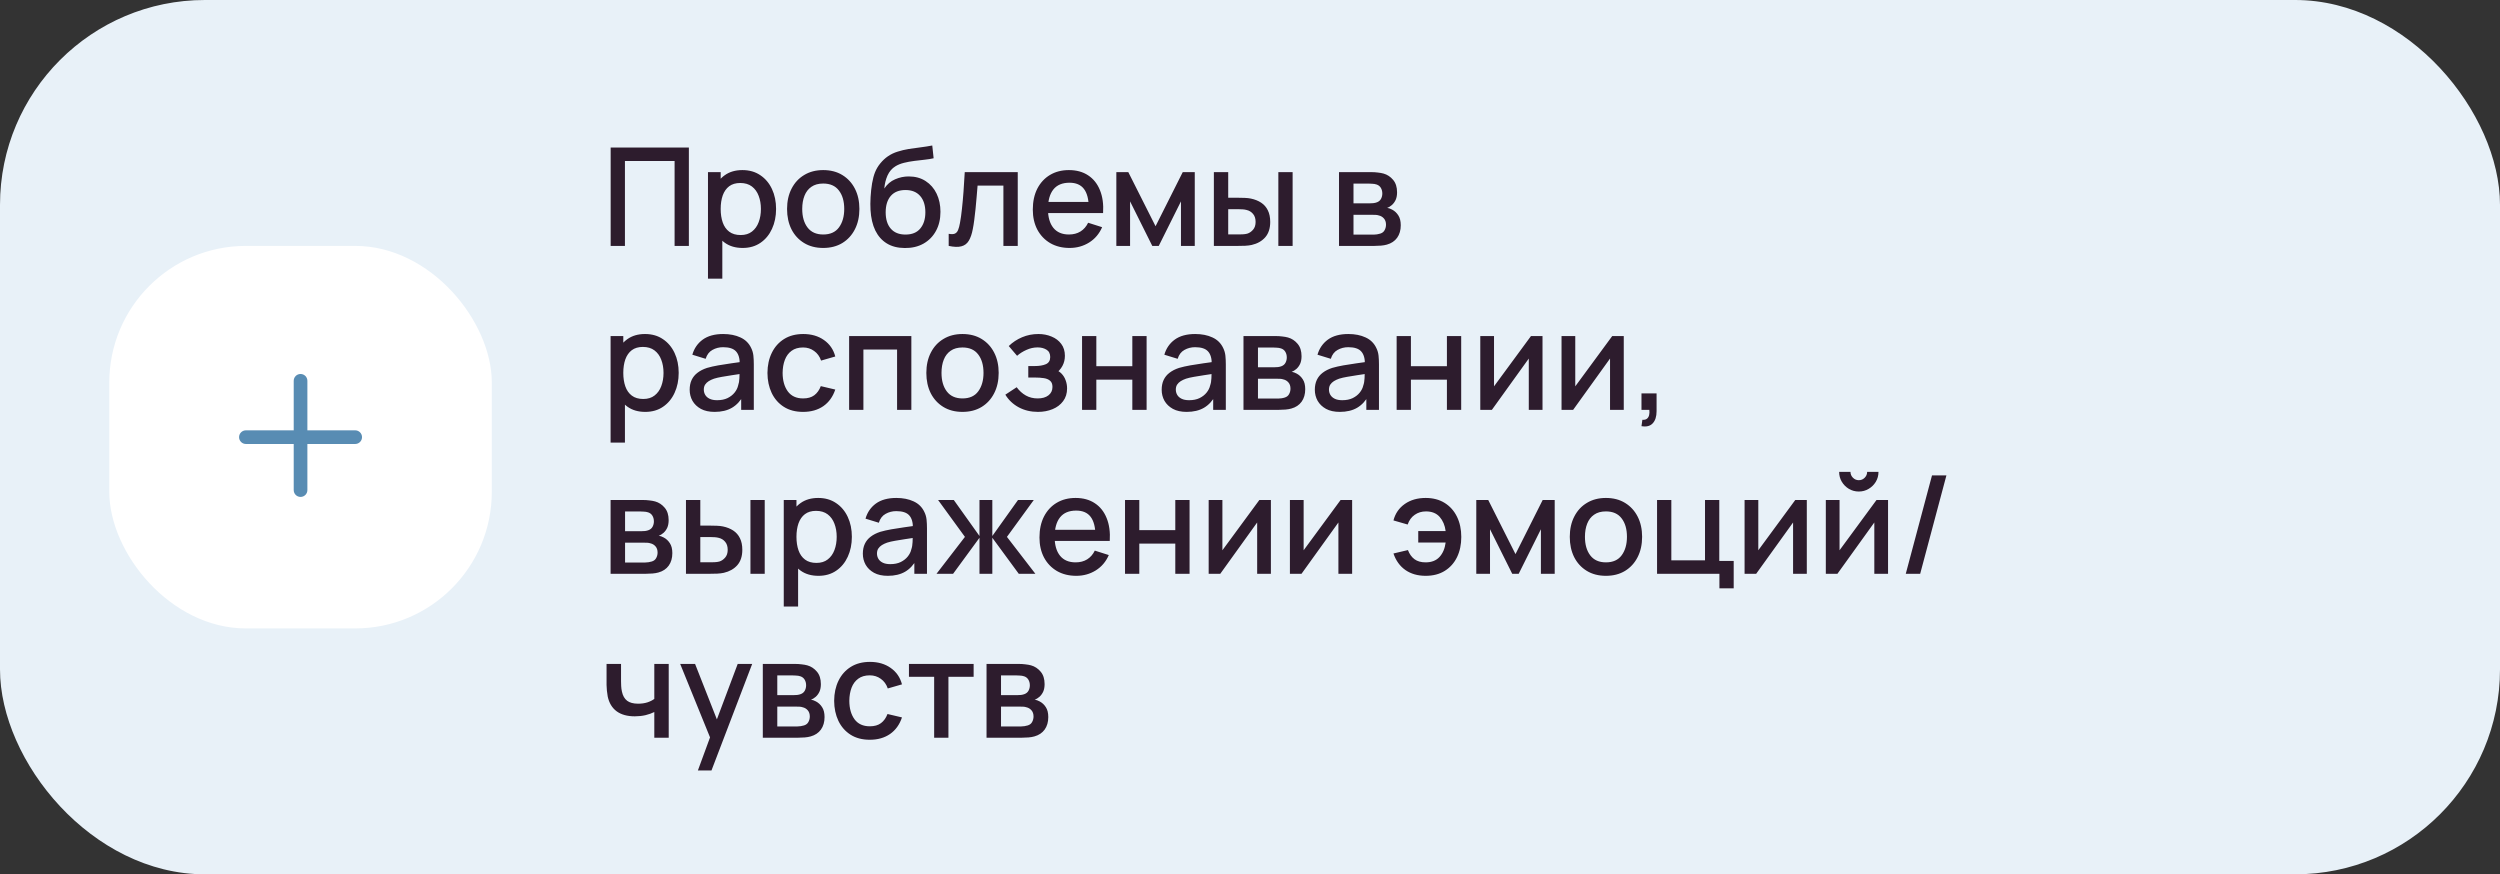
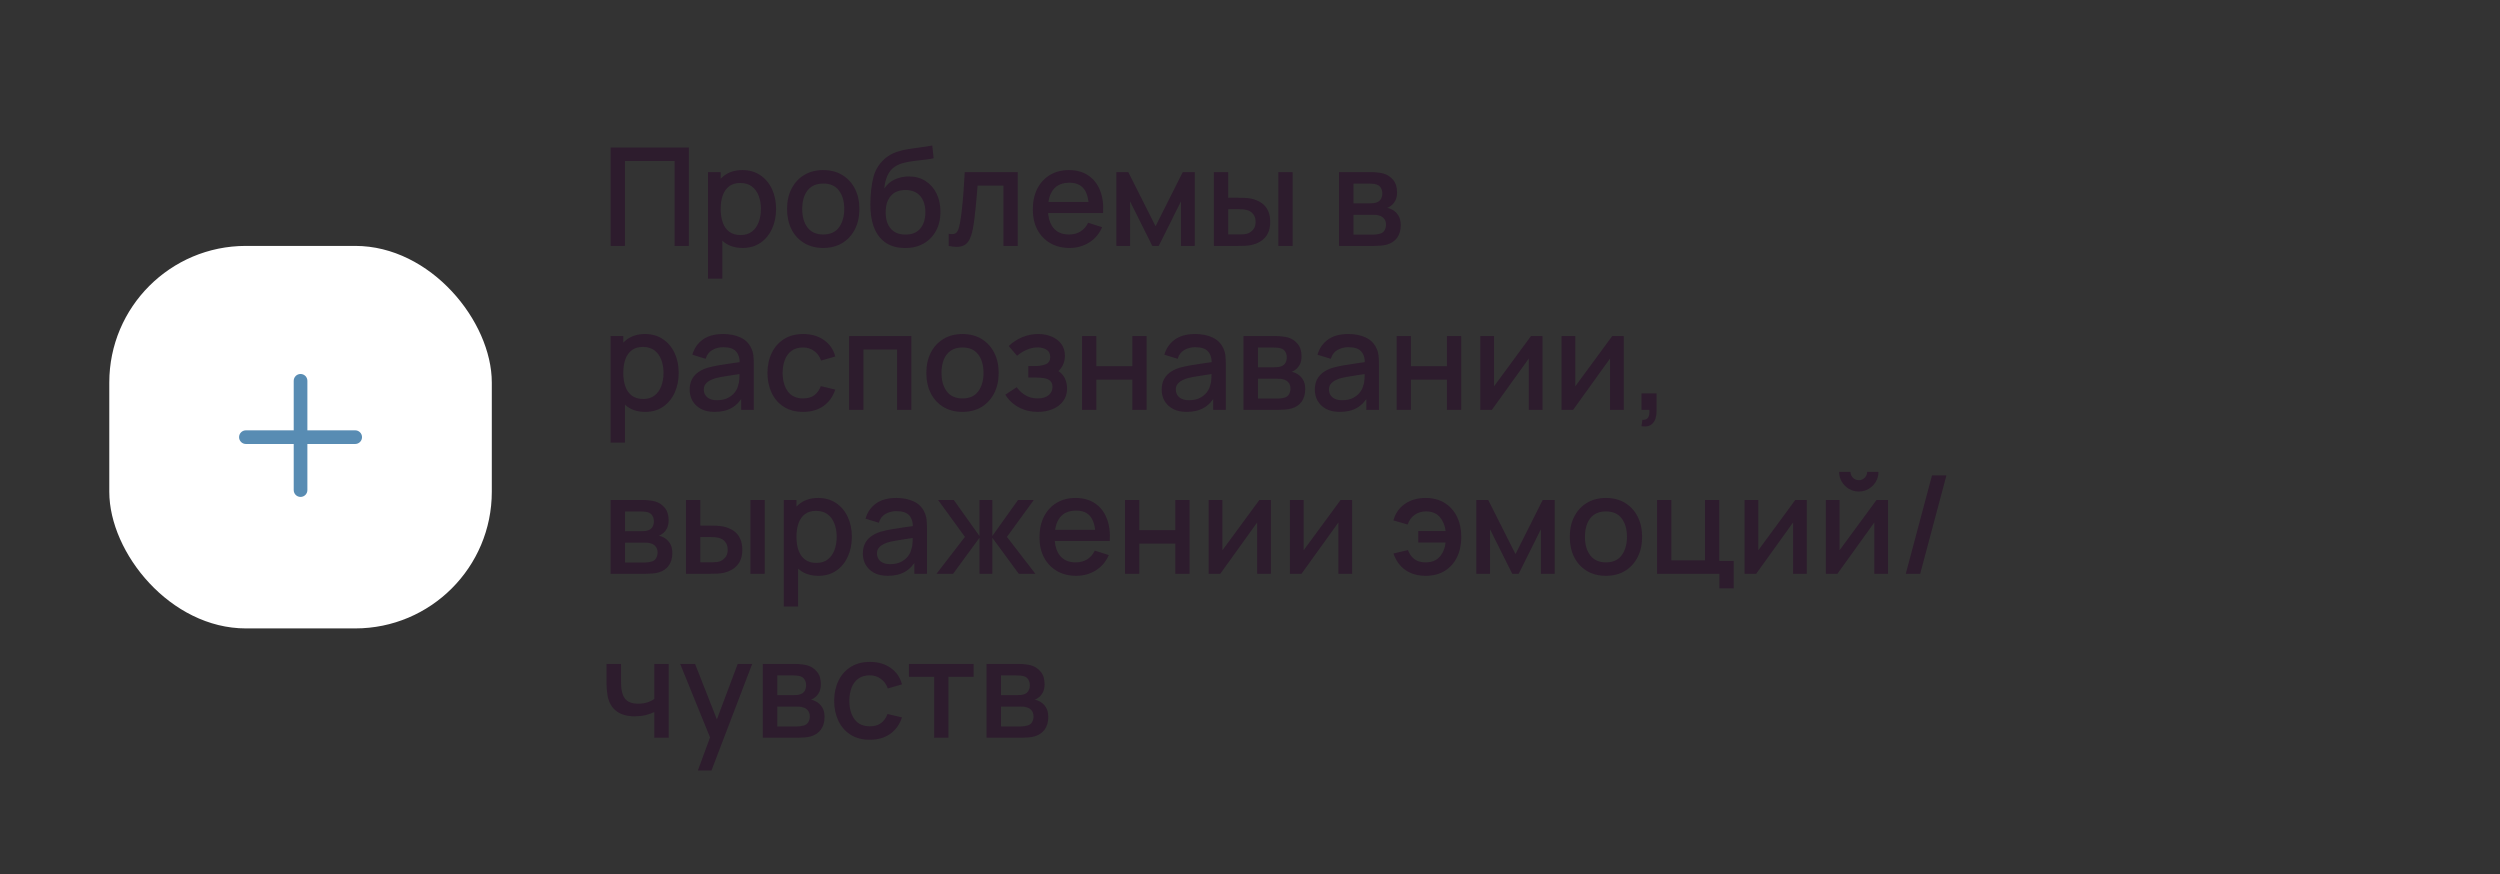
<svg xmlns="http://www.w3.org/2000/svg" width="366" height="128" viewBox="0 0 366 128" fill="none">
  <rect x="0" y="0" width="366" height="128" fill="#333333" stroke="none" />
-   <rect width="366" height="128" rx="30" fill="#E8F1F8" />
  <rect x="16" y="36" width="56" height="56" rx="20" fill="white" />
-   <path fill-rule="evenodd" clip-rule="evenodd" d="M45 55.75C45 55.198 44.552 54.75 44 54.75C43.448 54.75 43 55.198 43 55.75V63H36C35.448 63 35 63.448 35 64C35 64.552 35.448 65 36 65H43V71.75C43 72.302 43.448 72.75 44 72.75C44.552 72.75 45 72.302 45 71.75V65H52C52.552 65 53 64.552 53 64C53 63.448 52.552 63 52 63H45V55.75Z" fill="#588CB3" />
+   <path fill-rule="evenodd" clip-rule="evenodd" d="M45 55.75C45 55.198 44.552 54.75 44 54.75C43.448 54.75 43 55.198 43 55.75V63H36C35.448 63 35 63.448 35 64C35 64.552 35.448 65 36 65H43V71.75C43 72.302 43.448 72.75 44 72.75C44.552 72.75 45 72.302 45 71.75V65H52C52.552 65 53 64.552 53 64C53 63.448 52.552 63 52 63H45V55.75" fill="#588CB3" />
  <path d="M89.4 36V21.6H100.85V36H98.76V23.57H91.49V36H89.4ZM108.728 36.3C107.694 36.3 106.828 36.05 106.128 35.55C105.428 35.043 104.898 34.36 104.538 33.5C104.178 32.64 103.998 31.67 103.998 30.59C103.998 29.51 104.174 28.54 104.528 27.68C104.888 26.82 105.414 26.143 106.108 25.65C106.808 25.15 107.668 24.9 108.688 24.9C109.701 24.9 110.574 25.15 111.308 25.65C112.048 26.143 112.618 26.82 113.018 27.68C113.418 28.533 113.618 29.503 113.618 30.59C113.618 31.67 113.418 32.643 113.018 33.51C112.624 34.37 112.061 35.05 111.328 35.55C110.601 36.05 109.734 36.3 108.728 36.3ZM103.648 40.8V25.2H105.508V32.97H105.748V40.8H103.648ZM108.438 34.41C109.104 34.41 109.654 34.24 110.088 33.9C110.528 33.56 110.854 33.103 111.068 32.53C111.288 31.95 111.398 31.303 111.398 30.59C111.398 29.883 111.288 29.243 111.068 28.67C110.854 28.097 110.524 27.64 110.078 27.3C109.631 26.96 109.061 26.79 108.368 26.79C107.714 26.79 107.174 26.95 106.748 27.27C106.328 27.59 106.014 28.037 105.808 28.61C105.608 29.183 105.508 29.843 105.508 30.59C105.508 31.337 105.608 31.997 105.808 32.57C106.008 33.143 106.324 33.593 106.758 33.92C107.191 34.247 107.751 34.41 108.438 34.41ZM120.516 36.3C119.436 36.3 118.499 36.057 117.706 35.57C116.912 35.083 116.299 34.413 115.866 33.56C115.439 32.7 115.226 31.71 115.226 30.59C115.226 29.463 115.446 28.473 115.886 27.62C116.326 26.76 116.942 26.093 117.736 25.62C118.529 25.14 119.456 24.9 120.516 24.9C121.596 24.9 122.532 25.143 123.326 25.63C124.119 26.117 124.732 26.787 125.166 27.64C125.599 28.493 125.816 29.477 125.816 30.59C125.816 31.717 125.596 32.71 125.156 33.57C124.722 34.423 124.109 35.093 123.316 35.58C122.522 36.06 121.589 36.3 120.516 36.3ZM120.516 34.33C121.549 34.33 122.319 33.983 122.826 33.29C123.339 32.59 123.596 31.69 123.596 30.59C123.596 29.463 123.336 28.563 122.816 27.89C122.302 27.21 121.536 26.87 120.516 26.87C119.816 26.87 119.239 27.03 118.786 27.35C118.332 27.663 117.996 28.1 117.776 28.66C117.556 29.213 117.446 29.857 117.446 30.59C117.446 31.723 117.706 32.63 118.226 33.31C118.746 33.99 119.509 34.33 120.516 34.33ZM132.453 36.31C131.427 36.303 130.553 36.08 129.833 35.64C129.113 35.2 128.55 34.567 128.143 33.74C127.743 32.907 127.51 31.903 127.443 30.73C127.41 30.163 127.413 29.537 127.453 28.85C127.493 28.157 127.567 27.487 127.673 26.84C127.787 26.193 127.93 25.653 128.103 25.22C128.297 24.74 128.56 24.3 128.893 23.9C129.227 23.493 129.593 23.153 129.993 22.88C130.42 22.587 130.893 22.36 131.413 22.2C131.933 22.033 132.477 21.903 133.043 21.81C133.617 21.717 134.193 21.637 134.773 21.57C135.36 21.497 135.93 21.407 136.483 21.3L136.683 23.17C136.317 23.257 135.883 23.327 135.383 23.38C134.89 23.433 134.377 23.493 133.843 23.56C133.317 23.627 132.813 23.72 132.333 23.84C131.853 23.96 131.437 24.13 131.083 24.35C130.583 24.657 130.2 25.103 129.933 25.69C129.673 26.277 129.517 26.913 129.463 27.6C129.877 26.973 130.403 26.523 131.043 26.25C131.683 25.97 132.347 25.83 133.033 25.83C133.993 25.83 134.82 26.057 135.513 26.51C136.213 26.963 136.75 27.58 137.123 28.36C137.497 29.14 137.683 30.023 137.683 31.01C137.683 32.077 137.463 33.01 137.023 33.81C136.59 34.603 135.98 35.223 135.193 35.67C134.407 36.11 133.493 36.323 132.453 36.31ZM132.563 34.34C133.523 34.34 134.247 34.043 134.733 33.45C135.227 32.857 135.473 32.067 135.473 31.08C135.473 30.067 135.22 29.27 134.713 28.69C134.207 28.11 133.49 27.82 132.563 27.82C131.623 27.82 130.903 28.11 130.403 28.69C129.91 29.27 129.663 30.067 129.663 31.08C129.663 32.107 129.913 32.907 130.413 33.48C130.913 34.053 131.63 34.34 132.563 34.34ZM138.888 36V34.23C139.288 34.303 139.592 34.293 139.798 34.2C140.012 34.1 140.168 33.92 140.268 33.66C140.375 33.4 140.465 33.063 140.538 32.65C140.652 32.043 140.748 31.353 140.828 30.58C140.915 29.8 140.992 28.957 141.058 28.05C141.125 27.143 141.185 26.193 141.238 25.2H148.998V36H146.898V27.17H143.118C143.078 27.697 143.032 28.257 142.978 28.85C142.932 29.437 142.878 30.02 142.818 30.6C142.758 31.18 142.695 31.723 142.628 32.23C142.562 32.737 142.492 33.17 142.418 33.53C142.285 34.25 142.088 34.823 141.828 35.25C141.575 35.67 141.215 35.94 140.748 36.06C140.282 36.187 139.662 36.167 138.888 36ZM156.592 36.3C155.519 36.3 154.576 36.067 153.762 35.6C152.956 35.127 152.326 34.47 151.872 33.63C151.426 32.783 151.202 31.803 151.202 30.69C151.202 29.51 151.422 28.487 151.862 27.62C152.309 26.753 152.929 26.083 153.722 25.61C154.516 25.137 155.439 24.9 156.492 24.9C157.592 24.9 158.529 25.157 159.302 25.67C160.076 26.177 160.652 26.9 161.032 27.84C161.419 28.78 161.572 29.897 161.492 31.19H159.402V30.43C159.389 29.177 159.149 28.25 158.682 27.65C158.222 27.05 157.519 26.75 156.572 26.75C155.526 26.75 154.739 27.08 154.212 27.74C153.686 28.4 153.422 29.353 153.422 30.6C153.422 31.787 153.686 32.707 154.212 33.36C154.739 34.007 155.499 34.33 156.492 34.33C157.146 34.33 157.709 34.183 158.182 33.89C158.662 33.59 159.036 33.163 159.302 32.61L161.352 33.26C160.932 34.227 160.296 34.977 159.442 35.51C158.589 36.037 157.639 36.3 156.592 36.3ZM152.742 31.19V29.56H160.452V31.19H152.742ZM163.433 36V25.2H165.183L169.173 33.12L173.153 25.2H174.913V36H172.893V29.48L169.643 36H168.693L165.443 29.48V36H163.433ZM177.71 36V25.2H179.81V28.95H181.23C181.537 28.95 181.867 28.957 182.22 28.97C182.574 28.983 182.874 29.017 183.12 29.07C183.7 29.19 184.204 29.39 184.63 29.67C185.057 29.95 185.384 30.323 185.61 30.79C185.844 31.25 185.96 31.817 185.96 32.49C185.96 33.43 185.717 34.18 185.23 34.74C184.744 35.293 184.084 35.667 183.25 35.86C182.984 35.92 182.667 35.96 182.3 35.98C181.94 35.993 181.607 36 181.3 36H177.71ZM179.81 34.32H181.42C181.594 34.32 181.787 34.313 182 34.3C182.214 34.287 182.41 34.257 182.59 34.21C182.904 34.117 183.187 33.927 183.44 33.64C183.694 33.353 183.82 32.97 183.82 32.49C183.82 31.997 183.694 31.603 183.44 31.31C183.194 31.017 182.88 30.827 182.5 30.74C182.327 30.693 182.144 30.663 181.95 30.65C181.764 30.637 181.587 30.63 181.42 30.63H179.81V34.32ZM187.15 36V25.2H189.24V36H187.15ZM196.031 36V25.2H200.781C201.094 25.2 201.407 25.22 201.721 25.26C202.034 25.293 202.311 25.343 202.551 25.41C203.097 25.563 203.564 25.87 203.951 26.33C204.337 26.783 204.531 27.39 204.531 28.15C204.531 28.583 204.464 28.95 204.331 29.25C204.197 29.543 204.014 29.797 203.781 30.01C203.674 30.103 203.561 30.187 203.441 30.26C203.321 30.333 203.201 30.39 203.081 30.43C203.327 30.47 203.571 30.557 203.811 30.69C204.177 30.883 204.477 31.163 204.711 31.53C204.951 31.89 205.071 32.373 205.071 32.98C205.071 33.707 204.894 34.317 204.541 34.81C204.187 35.297 203.687 35.63 203.041 35.81C202.787 35.883 202.501 35.933 202.181 35.96C201.867 35.987 201.554 36 201.241 36H196.031ZM198.151 34.35H201.111C201.251 34.35 201.411 34.337 201.591 34.31C201.771 34.283 201.931 34.247 202.071 34.2C202.371 34.107 202.584 33.937 202.711 33.69C202.844 33.443 202.911 33.18 202.911 32.9C202.911 32.52 202.811 32.217 202.611 31.99C202.411 31.757 202.157 31.607 201.851 31.54C201.717 31.493 201.571 31.467 201.411 31.46C201.251 31.453 201.114 31.45 201.001 31.45H198.151V34.35ZM198.151 29.77H200.491C200.684 29.77 200.881 29.76 201.081 29.74C201.281 29.713 201.454 29.67 201.601 29.61C201.861 29.51 202.054 29.343 202.181 29.11C202.307 28.87 202.371 28.61 202.371 28.33C202.371 28.023 202.301 27.75 202.161 27.51C202.021 27.27 201.811 27.103 201.531 27.01C201.337 26.943 201.114 26.907 200.861 26.9C200.614 26.887 200.457 26.88 200.391 26.88H198.151V29.77ZM94.47 60.3C93.437 60.3 92.57 60.05 91.87 59.55C91.17 59.043 90.64 58.36 90.28 57.5C89.92 56.64 89.74 55.67 89.74 54.59C89.74 53.51 89.917 52.54 90.27 51.68C90.63 50.82 91.157 50.143 91.85 49.65C92.55 49.15 93.41 48.9 94.43 48.9C95.443 48.9 96.317 49.15 97.05 49.65C97.79 50.143 98.36 50.82 98.76 51.68C99.16 52.533 99.36 53.503 99.36 54.59C99.36 55.67 99.16 56.643 98.76 57.51C98.367 58.37 97.803 59.05 97.07 59.55C96.343 60.05 95.477 60.3 94.47 60.3ZM89.39 64.8V49.2H91.25V56.97H91.49V64.8H89.39ZM94.18 58.41C94.847 58.41 95.397 58.24 95.83 57.9C96.27 57.56 96.597 57.103 96.81 56.53C97.03 55.95 97.14 55.303 97.14 54.59C97.14 53.883 97.03 53.243 96.81 52.67C96.597 52.097 96.267 51.64 95.82 51.3C95.373 50.96 94.803 50.79 94.11 50.79C93.457 50.79 92.917 50.95 92.49 51.27C92.07 51.59 91.757 52.037 91.55 52.61C91.35 53.183 91.25 53.843 91.25 54.59C91.25 55.337 91.35 55.997 91.55 56.57C91.75 57.143 92.067 57.593 92.5 57.92C92.933 58.247 93.493 58.41 94.18 58.41ZM104.618 60.3C103.818 60.3 103.148 60.153 102.608 59.86C102.068 59.56 101.658 59.167 101.378 58.68C101.105 58.187 100.968 57.647 100.968 57.06C100.968 56.513 101.065 56.033 101.258 55.62C101.451 55.207 101.738 54.857 102.118 54.57C102.498 54.277 102.965 54.04 103.518 53.86C103.998 53.72 104.541 53.597 105.148 53.49C105.755 53.383 106.391 53.283 107.058 53.19C107.731 53.097 108.398 53.003 109.058 52.91L108.298 53.33C108.311 52.483 108.131 51.857 107.758 51.45C107.391 51.037 106.758 50.83 105.858 50.83C105.291 50.83 104.771 50.963 104.298 51.23C103.825 51.49 103.495 51.923 103.308 52.53L101.358 51.93C101.625 51.003 102.131 50.267 102.878 49.72C103.631 49.173 104.631 48.9 105.878 48.9C106.845 48.9 107.685 49.067 108.398 49.4C109.118 49.727 109.645 50.247 109.978 50.96C110.151 51.313 110.258 51.687 110.298 52.08C110.338 52.473 110.358 52.897 110.358 53.35V60H108.508V57.53L108.868 57.85C108.421 58.677 107.851 59.293 107.158 59.7C106.471 60.1 105.625 60.3 104.618 60.3ZM104.988 58.59C105.581 58.59 106.091 58.487 106.518 58.28C106.945 58.067 107.288 57.797 107.548 57.47C107.808 57.143 107.978 56.803 108.058 56.45C108.171 56.13 108.235 55.77 108.248 55.37C108.268 54.97 108.278 54.65 108.278 54.41L108.958 54.66C108.298 54.76 107.698 54.85 107.158 54.93C106.618 55.01 106.128 55.09 105.688 55.17C105.255 55.243 104.868 55.333 104.528 55.44C104.241 55.54 103.985 55.66 103.758 55.8C103.538 55.94 103.361 56.11 103.228 56.31C103.101 56.51 103.038 56.753 103.038 57.04C103.038 57.32 103.108 57.58 103.248 57.82C103.388 58.053 103.601 58.24 103.888 58.38C104.175 58.52 104.541 58.59 104.988 58.59ZM117.575 60.3C116.468 60.3 115.528 60.053 114.755 59.56C113.981 59.067 113.388 58.39 112.975 57.53C112.568 56.67 112.361 55.693 112.355 54.6C112.361 53.487 112.575 52.503 112.995 51.65C113.415 50.79 114.015 50.117 114.795 49.63C115.575 49.143 116.511 48.9 117.605 48.9C118.785 48.9 119.791 49.193 120.625 49.78C121.465 50.367 122.018 51.17 122.285 52.19L120.205 52.79C119.998 52.183 119.658 51.713 119.185 51.38C118.718 51.04 118.181 50.87 117.575 50.87C116.888 50.87 116.325 51.033 115.885 51.36C115.445 51.68 115.118 52.12 114.905 52.68C114.691 53.24 114.581 53.88 114.575 54.6C114.581 55.713 114.835 56.613 115.335 57.3C115.841 57.987 116.588 58.33 117.575 58.33C118.248 58.33 118.791 58.177 119.205 57.87C119.625 57.557 119.945 57.11 120.165 56.53L122.285 57.03C121.931 58.083 121.348 58.893 120.535 59.46C119.721 60.02 118.735 60.3 117.575 60.3ZM124.312 60V49.2H133.422V60H131.332V51.17H126.402V60H124.312ZM140.906 60.3C139.826 60.3 138.89 60.057 138.096 59.57C137.303 59.083 136.69 58.413 136.256 57.56C135.83 56.7 135.616 55.71 135.616 54.59C135.616 53.463 135.836 52.473 136.276 51.62C136.716 50.76 137.333 50.093 138.126 49.62C138.92 49.14 139.846 48.9 140.906 48.9C141.986 48.9 142.923 49.143 143.716 49.63C144.51 50.117 145.123 50.787 145.556 51.64C145.99 52.493 146.206 53.477 146.206 54.59C146.206 55.717 145.986 56.71 145.546 57.57C145.113 58.423 144.5 59.093 143.706 59.58C142.913 60.06 141.98 60.3 140.906 60.3ZM140.906 58.33C141.94 58.33 142.71 57.983 143.216 57.29C143.73 56.59 143.986 55.69 143.986 54.59C143.986 53.463 143.726 52.563 143.206 51.89C142.693 51.21 141.926 50.87 140.906 50.87C140.206 50.87 139.63 51.03 139.176 51.35C138.723 51.663 138.386 52.1 138.166 52.66C137.946 53.213 137.836 53.857 137.836 54.59C137.836 55.723 138.096 56.63 138.616 57.31C139.136 57.99 139.9 58.33 140.906 58.33ZM151.961 60.3C150.914 60.3 149.974 60.077 149.141 59.63C148.314 59.183 147.661 58.567 147.181 57.78L148.841 56.69C149.228 57.21 149.674 57.613 150.181 57.9C150.694 58.187 151.271 58.33 151.911 58.33C152.578 58.33 153.104 58.18 153.491 57.88C153.884 57.573 154.081 57.163 154.081 56.65C154.081 56.243 153.968 55.943 153.741 55.75C153.521 55.55 153.214 55.42 152.821 55.36C152.434 55.3 151.994 55.27 151.501 55.27H150.541V53.59H151.501C152.154 53.59 152.691 53.5 153.111 53.32C153.538 53.133 153.751 52.783 153.751 52.27C153.751 51.77 153.568 51.41 153.201 51.19C152.841 50.97 152.411 50.86 151.911 50.86C151.351 50.86 150.808 50.98 150.281 51.22C149.754 51.453 149.294 51.743 148.901 52.09L147.681 50.66C148.254 50.107 148.908 49.677 149.641 49.37C150.381 49.057 151.174 48.9 152.021 48.9C152.714 48.9 153.354 49.023 153.941 49.27C154.534 49.51 155.008 49.867 155.361 50.34C155.721 50.813 155.901 51.397 155.901 52.09C155.901 52.63 155.781 53.123 155.541 53.57C155.301 54.017 154.934 54.423 154.441 54.79L154.381 54.08C154.788 54.207 155.128 54.41 155.401 54.69C155.674 54.97 155.878 55.3 156.011 55.68C156.151 56.053 156.221 56.45 156.221 56.87C156.221 57.597 156.028 58.217 155.641 58.73C155.261 59.243 154.748 59.633 154.101 59.9C153.454 60.167 152.741 60.3 151.961 60.3ZM158.413 60V49.2H160.503V53.61H165.773V49.2H167.863V60H165.773V55.58H160.503V60H158.413ZM173.72 60.3C172.92 60.3 172.25 60.153 171.71 59.86C171.17 59.56 170.76 59.167 170.48 58.68C170.206 58.187 170.07 57.647 170.07 57.06C170.07 56.513 170.166 56.033 170.36 55.62C170.553 55.207 170.84 54.857 171.22 54.57C171.6 54.277 172.066 54.04 172.62 53.86C173.1 53.72 173.643 53.597 174.25 53.49C174.856 53.383 175.493 53.283 176.16 53.19C176.833 53.097 177.5 53.003 178.16 52.91L177.4 53.33C177.413 52.483 177.233 51.857 176.86 51.45C176.493 51.037 175.86 50.83 174.96 50.83C174.393 50.83 173.873 50.963 173.4 51.23C172.926 51.49 172.596 51.923 172.41 52.53L170.46 51.93C170.726 51.003 171.233 50.267 171.98 49.72C172.733 49.173 173.733 48.9 174.98 48.9C175.946 48.9 176.786 49.067 177.5 49.4C178.22 49.727 178.746 50.247 179.08 50.96C179.253 51.313 179.36 51.687 179.4 52.08C179.44 52.473 179.46 52.897 179.46 53.35V60H177.61V57.53L177.97 57.85C177.523 58.677 176.953 59.293 176.26 59.7C175.573 60.1 174.726 60.3 173.72 60.3ZM174.09 58.59C174.683 58.59 175.193 58.487 175.62 58.28C176.046 58.067 176.39 57.797 176.65 57.47C176.91 57.143 177.08 56.803 177.16 56.45C177.273 56.13 177.336 55.77 177.35 55.37C177.37 54.97 177.38 54.65 177.38 54.41L178.06 54.66C177.4 54.76 176.8 54.85 176.26 54.93C175.72 55.01 175.23 55.09 174.79 55.17C174.356 55.243 173.97 55.333 173.63 55.44C173.343 55.54 173.086 55.66 172.86 55.8C172.64 55.94 172.463 56.11 172.33 56.31C172.203 56.51 172.14 56.753 172.14 57.04C172.14 57.32 172.21 57.58 172.35 57.82C172.49 58.053 172.703 58.24 172.99 58.38C173.276 58.52 173.643 58.59 174.09 58.59ZM182.046 60V49.2H186.796C187.11 49.2 187.423 49.22 187.736 49.26C188.05 49.293 188.326 49.343 188.566 49.41C189.113 49.563 189.58 49.87 189.966 50.33C190.353 50.783 190.546 51.39 190.546 52.15C190.546 52.583 190.48 52.95 190.346 53.25C190.213 53.543 190.03 53.797 189.796 54.01C189.69 54.103 189.576 54.187 189.456 54.26C189.336 54.333 189.216 54.39 189.096 54.43C189.343 54.47 189.586 54.557 189.826 54.69C190.193 54.883 190.493 55.163 190.726 55.53C190.966 55.89 191.086 56.373 191.086 56.98C191.086 57.707 190.91 58.317 190.556 58.81C190.203 59.297 189.703 59.63 189.056 59.81C188.803 59.883 188.516 59.933 188.196 59.96C187.883 59.987 187.57 60 187.256 60H182.046ZM184.166 58.35H187.126C187.266 58.35 187.426 58.337 187.606 58.31C187.786 58.283 187.946 58.247 188.086 58.2C188.386 58.107 188.6 57.937 188.726 57.69C188.86 57.443 188.926 57.18 188.926 56.9C188.926 56.52 188.826 56.217 188.626 55.99C188.426 55.757 188.173 55.607 187.866 55.54C187.733 55.493 187.586 55.467 187.426 55.46C187.266 55.453 187.13 55.45 187.016 55.45H184.166V58.35ZM184.166 53.77H186.506C186.7 53.77 186.896 53.76 187.096 53.74C187.296 53.713 187.47 53.67 187.616 53.61C187.876 53.51 188.07 53.343 188.196 53.11C188.323 52.87 188.386 52.61 188.386 52.33C188.386 52.023 188.316 51.75 188.176 51.51C188.036 51.27 187.826 51.103 187.546 51.01C187.353 50.943 187.13 50.907 186.876 50.9C186.63 50.887 186.473 50.88 186.406 50.88H184.166V53.77ZM196.141 60.3C195.341 60.3 194.671 60.153 194.131 59.86C193.591 59.56 193.181 59.167 192.901 58.68C192.628 58.187 192.491 57.647 192.491 57.06C192.491 56.513 192.588 56.033 192.781 55.62C192.975 55.207 193.261 54.857 193.641 54.57C194.021 54.277 194.488 54.04 195.041 53.86C195.521 53.72 196.065 53.597 196.671 53.49C197.278 53.383 197.915 53.283 198.581 53.19C199.255 53.097 199.921 53.003 200.581 52.91L199.821 53.33C199.835 52.483 199.655 51.857 199.281 51.45C198.915 51.037 198.281 50.83 197.381 50.83C196.815 50.83 196.295 50.963 195.821 51.23C195.348 51.49 195.018 51.923 194.831 52.53L192.881 51.93C193.148 51.003 193.655 50.267 194.401 49.72C195.155 49.173 196.155 48.9 197.401 48.9C198.368 48.9 199.208 49.067 199.921 49.4C200.641 49.727 201.168 50.247 201.501 50.96C201.675 51.313 201.781 51.687 201.821 52.08C201.861 52.473 201.881 52.897 201.881 53.35V60H200.031V57.53L200.391 57.85C199.945 58.677 199.375 59.293 198.681 59.7C197.995 60.1 197.148 60.3 196.141 60.3ZM196.511 58.59C197.105 58.59 197.615 58.487 198.041 58.28C198.468 58.067 198.811 57.797 199.071 57.47C199.331 57.143 199.501 56.803 199.581 56.45C199.695 56.13 199.758 55.77 199.771 55.37C199.791 54.97 199.801 54.65 199.801 54.41L200.481 54.66C199.821 54.76 199.221 54.85 198.681 54.93C198.141 55.01 197.651 55.09 197.211 55.17C196.778 55.243 196.391 55.333 196.051 55.44C195.765 55.54 195.508 55.66 195.281 55.8C195.061 55.94 194.885 56.11 194.751 56.31C194.625 56.51 194.561 56.753 194.561 57.04C194.561 57.32 194.631 57.58 194.771 57.82C194.911 58.053 195.125 58.24 195.411 58.38C195.698 58.52 196.065 58.59 196.511 58.59ZM204.468 60V49.2H206.558V53.61H211.828V49.2H213.918V60H211.828V55.58H206.558V60H204.468ZM225.824 49.2V60H223.814V52.49L218.414 60H216.714V49.2H218.724V56.56L224.134 49.2H225.824ZM237.719 49.2V60H235.709V52.49L230.309 60H228.609V49.2H230.619V56.56L236.029 49.2H237.719ZM240.313 62.39L240.443 61.46C240.73 61.48 240.953 61.427 241.113 61.3C241.273 61.173 241.38 60.997 241.433 60.77C241.487 60.543 241.497 60.287 241.463 60H240.313V57.59H242.523V60.2C242.523 60.987 242.333 61.58 241.953 61.98C241.58 62.38 241.033 62.517 240.313 62.39ZM89.39 84V73.2H94.14C94.453 73.2 94.767 73.22 95.08 73.26C95.393 73.293 95.67 73.343 95.91 73.41C96.457 73.563 96.923 73.87 97.31 74.33C97.697 74.783 97.89 75.39 97.89 76.15C97.89 76.583 97.823 76.95 97.69 77.25C97.557 77.543 97.373 77.797 97.14 78.01C97.033 78.103 96.92 78.187 96.8 78.26C96.68 78.333 96.56 78.39 96.44 78.43C96.687 78.47 96.93 78.557 97.17 78.69C97.537 78.883 97.837 79.163 98.07 79.53C98.31 79.89 98.43 80.373 98.43 80.98C98.43 81.707 98.253 82.317 97.9 82.81C97.547 83.297 97.047 83.63 96.4 83.81C96.147 83.883 95.86 83.933 95.54 83.96C95.227 83.987 94.913 84 94.6 84H89.39ZM91.51 82.35H94.47C94.61 82.35 94.77 82.337 94.95 82.31C95.13 82.283 95.29 82.247 95.43 82.2C95.73 82.107 95.943 81.937 96.07 81.69C96.203 81.443 96.27 81.18 96.27 80.9C96.27 80.52 96.17 80.217 95.97 79.99C95.77 79.757 95.517 79.607 95.21 79.54C95.077 79.493 94.93 79.467 94.77 79.46C94.61 79.453 94.473 79.45 94.36 79.45H91.51V82.35ZM91.51 77.77H93.85C94.043 77.77 94.24 77.76 94.44 77.74C94.64 77.713 94.813 77.67 94.96 77.61C95.22 77.51 95.413 77.343 95.54 77.11C95.667 76.87 95.73 76.61 95.73 76.33C95.73 76.023 95.66 75.75 95.52 75.51C95.38 75.27 95.17 75.103 94.89 75.01C94.697 74.943 94.473 74.907 94.22 74.9C93.973 74.887 93.817 74.88 93.75 74.88H91.51V77.77ZM100.425 84V73.2H102.525V76.95H103.945C104.252 76.95 104.582 76.957 104.935 76.97C105.288 76.983 105.588 77.017 105.835 77.07C106.415 77.19 106.918 77.39 107.345 77.67C107.772 77.95 108.098 78.323 108.325 78.79C108.558 79.25 108.675 79.817 108.675 80.49C108.675 81.43 108.432 82.18 107.945 82.74C107.458 83.293 106.798 83.667 105.965 83.86C105.698 83.92 105.382 83.96 105.015 83.98C104.655 83.993 104.322 84 104.015 84H100.425ZM102.525 82.32H104.135C104.308 82.32 104.502 82.313 104.715 82.3C104.928 82.287 105.125 82.257 105.305 82.21C105.618 82.117 105.902 81.927 106.155 81.64C106.408 81.353 106.535 80.97 106.535 80.49C106.535 79.997 106.408 79.603 106.155 79.31C105.908 79.017 105.595 78.827 105.215 78.74C105.042 78.693 104.858 78.663 104.665 78.65C104.478 78.637 104.302 78.63 104.135 78.63H102.525V82.32ZM109.865 84V73.2H111.955V84H109.865ZM119.822 84.3C118.788 84.3 117.922 84.05 117.222 83.55C116.522 83.043 115.992 82.36 115.632 81.5C115.272 80.64 115.092 79.67 115.092 78.59C115.092 77.51 115.268 76.54 115.622 75.68C115.982 74.82 116.508 74.143 117.202 73.65C117.902 73.15 118.762 72.9 119.782 72.9C120.795 72.9 121.668 73.15 122.402 73.65C123.142 74.143 123.712 74.82 124.112 75.68C124.512 76.533 124.712 77.503 124.712 78.59C124.712 79.67 124.512 80.643 124.112 81.51C123.718 82.37 123.155 83.05 122.422 83.55C121.695 84.05 120.828 84.3 119.822 84.3ZM114.742 88.8V73.2H116.602V80.97H116.842V88.8H114.742ZM119.532 82.41C120.198 82.41 120.748 82.24 121.182 81.9C121.622 81.56 121.948 81.103 122.162 80.53C122.382 79.95 122.492 79.303 122.492 78.59C122.492 77.883 122.382 77.243 122.162 76.67C121.948 76.097 121.618 75.64 121.172 75.3C120.725 74.96 120.155 74.79 119.462 74.79C118.808 74.79 118.268 74.95 117.842 75.27C117.422 75.59 117.108 76.037 116.902 76.61C116.702 77.183 116.602 77.843 116.602 78.59C116.602 79.337 116.702 79.997 116.902 80.57C117.102 81.143 117.418 81.593 117.852 81.92C118.285 82.247 118.845 82.41 119.532 82.41ZM129.97 84.3C129.17 84.3 128.5 84.153 127.96 83.86C127.42 83.56 127.01 83.167 126.73 82.68C126.456 82.187 126.32 81.647 126.32 81.06C126.32 80.513 126.416 80.033 126.61 79.62C126.803 79.207 127.09 78.857 127.47 78.57C127.85 78.277 128.316 78.04 128.87 77.86C129.35 77.72 129.893 77.597 130.5 77.49C131.106 77.383 131.743 77.283 132.41 77.19C133.083 77.097 133.75 77.003 134.41 76.91L133.65 77.33C133.663 76.483 133.483 75.857 133.11 75.45C132.743 75.037 132.11 74.83 131.21 74.83C130.643 74.83 130.123 74.963 129.65 75.23C129.176 75.49 128.846 75.923 128.66 76.53L126.71 75.93C126.976 75.003 127.483 74.267 128.23 73.72C128.983 73.173 129.983 72.9 131.23 72.9C132.196 72.9 133.036 73.067 133.75 73.4C134.47 73.727 134.996 74.247 135.33 74.96C135.503 75.313 135.61 75.687 135.65 76.08C135.69 76.473 135.71 76.897 135.71 77.35V84H133.86V81.53L134.22 81.85C133.773 82.677 133.203 83.293 132.51 83.7C131.823 84.1 130.976 84.3 129.97 84.3ZM130.34 82.59C130.933 82.59 131.443 82.487 131.87 82.28C132.296 82.067 132.64 81.797 132.9 81.47C133.16 81.143 133.33 80.803 133.41 80.45C133.523 80.13 133.586 79.77 133.6 79.37C133.62 78.97 133.63 78.65 133.63 78.41L134.31 78.66C133.65 78.76 133.05 78.85 132.51 78.93C131.97 79.01 131.48 79.09 131.04 79.17C130.606 79.243 130.22 79.333 129.88 79.44C129.593 79.54 129.336 79.66 129.11 79.8C128.89 79.94 128.713 80.11 128.58 80.31C128.453 80.51 128.39 80.753 128.39 81.04C128.39 81.32 128.46 81.58 128.6 81.82C128.74 82.053 128.953 82.24 129.24 82.38C129.526 82.52 129.893 82.59 130.34 82.59ZM137.106 84L141.266 78.6L137.336 73.2H139.636L143.396 78.47V73.2H145.276V78.47L149.036 73.2H151.346L147.416 78.6L151.576 84H149.146L145.276 78.73V84H143.396V78.73L139.536 84H137.106ZM157.569 84.3C156.496 84.3 155.552 84.067 154.739 83.6C153.932 83.127 153.302 82.47 152.849 81.63C152.402 80.783 152.179 79.803 152.179 78.69C152.179 77.51 152.399 76.487 152.839 75.62C153.286 74.753 153.906 74.083 154.699 73.61C155.492 73.137 156.416 72.9 157.469 72.9C158.569 72.9 159.506 73.157 160.279 73.67C161.052 74.177 161.629 74.9 162.009 75.84C162.396 76.78 162.549 77.897 162.469 79.19H160.379V78.43C160.366 77.177 160.126 76.25 159.659 75.65C159.199 75.05 158.496 74.75 157.549 74.75C156.502 74.75 155.716 75.08 155.189 75.74C154.662 76.4 154.399 77.353 154.399 78.6C154.399 79.787 154.662 80.707 155.189 81.36C155.716 82.007 156.476 82.33 157.469 82.33C158.122 82.33 158.686 82.183 159.159 81.89C159.639 81.59 160.012 81.163 160.279 80.61L162.329 81.26C161.909 82.227 161.272 82.977 160.419 83.51C159.566 84.037 158.616 84.3 157.569 84.3ZM153.719 79.19V77.56H161.429V79.19H153.719ZM164.703 84V73.2H166.793V77.61H172.063V73.2H174.153V84H172.063V79.58H166.793V84H164.703ZM186.059 73.2V84H184.049V76.49L178.649 84H176.949V73.2H178.959V80.56L184.369 73.2H186.059ZM197.953 73.2V84H195.943V76.49L190.543 84H188.843V73.2H190.853V80.56L196.263 73.2H197.953ZM208.722 84.3C207.562 84.3 206.575 84.02 205.762 83.46C204.948 82.893 204.362 82.083 204.002 81.03L206.122 80.53C206.342 81.11 206.662 81.557 207.082 81.87C207.502 82.177 208.045 82.33 208.712 82.33C209.578 82.33 210.255 82.067 210.742 81.54C211.228 81.013 211.528 80.31 211.642 79.43H207.632V77.75H211.642C211.535 76.91 211.245 76.22 210.772 75.68C210.298 75.14 209.628 74.87 208.762 74.87C208.135 74.87 207.585 75.037 207.112 75.37C206.638 75.697 206.295 76.17 206.082 76.79L204.002 76.19C204.268 75.17 204.822 74.367 205.662 73.78C206.502 73.193 207.518 72.9 208.712 72.9C209.792 72.9 210.722 73.143 211.502 73.63C212.282 74.117 212.882 74.79 213.302 75.65C213.722 76.51 213.932 77.497 213.932 78.61C213.932 79.717 213.725 80.7 213.312 81.56C212.898 82.413 212.302 83.083 211.522 83.57C210.742 84.057 209.808 84.3 208.722 84.3ZM216.128 84V73.2H217.878L221.868 81.12L225.848 73.2H227.608V84H225.588V77.48L222.338 84H221.388L218.138 77.48V84H216.128ZM235.106 84.3C234.026 84.3 233.089 84.057 232.296 83.57C231.502 83.083 230.889 82.413 230.456 81.56C230.029 80.7 229.816 79.71 229.816 78.59C229.816 77.463 230.036 76.473 230.476 75.62C230.916 74.76 231.532 74.093 232.326 73.62C233.119 73.14 234.046 72.9 235.106 72.9C236.186 72.9 237.122 73.143 237.916 73.63C238.709 74.117 239.322 74.787 239.756 75.64C240.189 76.493 240.406 77.477 240.406 78.59C240.406 79.717 240.186 80.71 239.746 81.57C239.312 82.423 238.699 83.093 237.906 83.58C237.112 84.06 236.179 84.3 235.106 84.3ZM235.106 82.33C236.139 82.33 236.909 81.983 237.416 81.29C237.929 80.59 238.186 79.69 238.186 78.59C238.186 77.463 237.926 76.563 237.406 75.89C236.892 75.21 236.126 74.87 235.106 74.87C234.406 74.87 233.829 75.03 233.376 75.35C232.922 75.663 232.586 76.1 232.366 76.66C232.146 77.213 232.036 77.857 232.036 78.59C232.036 79.723 232.296 80.63 232.816 81.31C233.336 81.99 234.099 82.33 235.106 82.33ZM251.723 86.13V84H242.593V73.2H244.683V82.03H249.613V73.2H251.703V82.12H253.813V86.13H251.723ZM264.516 73.2V84H262.506V76.49L257.106 84H255.406V73.2H257.416V80.56L262.826 73.2H264.516ZM272.13 71.96C271.603 71.96 271.12 71.83 270.68 71.57C270.247 71.31 269.9 70.963 269.64 70.53C269.38 70.097 269.25 69.613 269.25 69.08H270.91C270.91 69.413 271.03 69.7 271.27 69.94C271.51 70.18 271.797 70.3 272.13 70.3C272.47 70.3 272.757 70.18 272.99 69.94C273.23 69.7 273.35 69.413 273.35 69.08H275.01C275.01 69.613 274.88 70.097 274.62 70.53C274.36 70.963 274.01 71.31 273.57 71.57C273.137 71.83 272.657 71.96 272.13 71.96ZM276.41 73.2V84H274.4V76.49L269 84H267.3V73.2H269.31V80.56L274.72 73.2H276.41ZM282.845 69.6H284.955L281.115 84H279.005L282.845 69.6ZM95.79 108V104.24C95.423 104.427 94.993 104.58 94.5 104.7C94.007 104.813 93.487 104.87 92.94 104.87C91.833 104.87 90.943 104.623 90.27 104.13C89.603 103.63 89.17 102.91 88.97 101.97C88.917 101.69 88.877 101.403 88.85 101.11C88.823 100.81 88.807 100.537 88.8 100.29C88.8 100.043 88.8 99.86 88.8 99.74V97.2H90.92V99.74C90.92 99.913 90.927 100.143 90.94 100.43C90.953 100.71 90.99 100.983 91.05 101.25C91.177 101.85 91.43 102.297 91.81 102.59C92.19 102.877 92.727 103.02 93.42 103.02C93.92 103.02 94.37 102.957 94.77 102.83C95.177 102.697 95.517 102.527 95.79 102.32V97.2H97.9V108H95.79ZM102.169 112.8L104.259 107.11L104.289 108.79L99.579 97.2H101.759L105.279 106.15H104.639L107.999 97.2H110.119L104.159 112.8H102.169ZM111.675 108V97.2H116.425C116.738 97.2 117.052 97.22 117.365 97.26C117.678 97.293 117.955 97.343 118.195 97.41C118.742 97.563 119.208 97.87 119.595 98.33C119.982 98.783 120.175 99.39 120.175 100.15C120.175 100.583 120.108 100.95 119.975 101.25C119.842 101.543 119.658 101.797 119.425 102.01C119.318 102.103 119.205 102.187 119.085 102.26C118.965 102.333 118.845 102.39 118.725 102.43C118.972 102.47 119.215 102.557 119.455 102.69C119.822 102.883 120.122 103.163 120.355 103.53C120.595 103.89 120.715 104.373 120.715 104.98C120.715 105.707 120.538 106.317 120.185 106.81C119.832 107.297 119.332 107.63 118.685 107.81C118.432 107.883 118.145 107.933 117.825 107.96C117.512 107.987 117.198 108 116.885 108H111.675ZM113.795 106.35H116.755C116.895 106.35 117.055 106.337 117.235 106.31C117.415 106.283 117.575 106.247 117.715 106.2C118.015 106.107 118.228 105.937 118.355 105.69C118.488 105.443 118.555 105.18 118.555 104.9C118.555 104.52 118.455 104.217 118.255 103.99C118.055 103.757 117.802 103.607 117.495 103.54C117.362 103.493 117.215 103.467 117.055 103.46C116.895 103.453 116.758 103.45 116.645 103.45H113.795V106.35ZM113.795 101.77H116.135C116.328 101.77 116.525 101.76 116.725 101.74C116.925 101.713 117.098 101.67 117.245 101.61C117.505 101.51 117.698 101.343 117.825 101.11C117.952 100.87 118.015 100.61 118.015 100.33C118.015 100.023 117.945 99.75 117.805 99.51C117.665 99.27 117.455 99.103 117.175 99.01C116.982 98.943 116.758 98.907 116.505 98.9C116.258 98.887 116.102 98.88 116.035 98.88H113.795V101.77ZM127.34 108.3C126.234 108.3 125.294 108.053 124.52 107.56C123.747 107.067 123.154 106.39 122.74 105.53C122.334 104.67 122.127 103.693 122.12 102.6C122.127 101.487 122.34 100.503 122.76 99.65C123.18 98.79 123.78 98.117 124.56 97.63C125.34 97.143 126.277 96.9 127.37 96.9C128.55 96.9 129.557 97.193 130.39 97.78C131.23 98.367 131.784 99.17 132.05 100.19L129.97 100.79C129.764 100.183 129.424 99.713 128.95 99.38C128.484 99.04 127.947 98.87 127.34 98.87C126.654 98.87 126.09 99.033 125.65 99.36C125.21 99.68 124.884 100.12 124.67 100.68C124.457 101.24 124.347 101.88 124.34 102.6C124.347 103.713 124.6 104.613 125.1 105.3C125.607 105.987 126.354 106.33 127.34 106.33C128.014 106.33 128.557 106.177 128.97 105.87C129.39 105.557 129.71 105.11 129.93 104.53L132.05 105.03C131.697 106.083 131.114 106.893 130.3 107.46C129.487 108.02 128.5 108.3 127.34 108.3ZM136.76 108V99.08H133.07V97.2H142.54V99.08H138.85V108H136.76ZM144.429 108V97.2H149.179C149.492 97.2 149.806 97.22 150.119 97.26C150.432 97.293 150.709 97.343 150.949 97.41C151.496 97.563 151.962 97.87 152.349 98.33C152.736 98.783 152.929 99.39 152.929 100.15C152.929 100.583 152.862 100.95 152.729 101.25C152.596 101.543 152.412 101.797 152.179 102.01C152.072 102.103 151.959 102.187 151.839 102.26C151.719 102.333 151.599 102.39 151.479 102.43C151.726 102.47 151.969 102.557 152.209 102.69C152.576 102.883 152.876 103.163 153.109 103.53C153.349 103.89 153.469 104.373 153.469 104.98C153.469 105.707 153.292 106.317 152.939 106.81C152.586 107.297 152.086 107.63 151.439 107.81C151.186 107.883 150.899 107.933 150.579 107.96C150.266 107.987 149.952 108 149.639 108H144.429ZM146.549 106.35H149.509C149.649 106.35 149.809 106.337 149.989 106.31C150.169 106.283 150.329 106.247 150.469 106.2C150.769 106.107 150.982 105.937 151.109 105.69C151.242 105.443 151.309 105.18 151.309 104.9C151.309 104.52 151.209 104.217 151.009 103.99C150.809 103.757 150.556 103.607 150.249 103.54C150.116 103.493 149.969 103.467 149.809 103.46C149.649 103.453 149.512 103.45 149.399 103.45H146.549V106.35ZM146.549 101.77H148.889C149.082 101.77 149.279 101.76 149.479 101.74C149.679 101.713 149.852 101.67 149.999 101.61C150.259 101.51 150.452 101.343 150.579 101.11C150.706 100.87 150.769 100.61 150.769 100.33C150.769 100.023 150.699 99.75 150.559 99.51C150.419 99.27 150.209 99.103 149.929 99.01C149.736 98.943 149.512 98.907 149.259 98.9C149.012 98.887 148.856 98.88 148.789 98.88H146.549V101.77Z" fill="#2D1C2D" />
</svg>